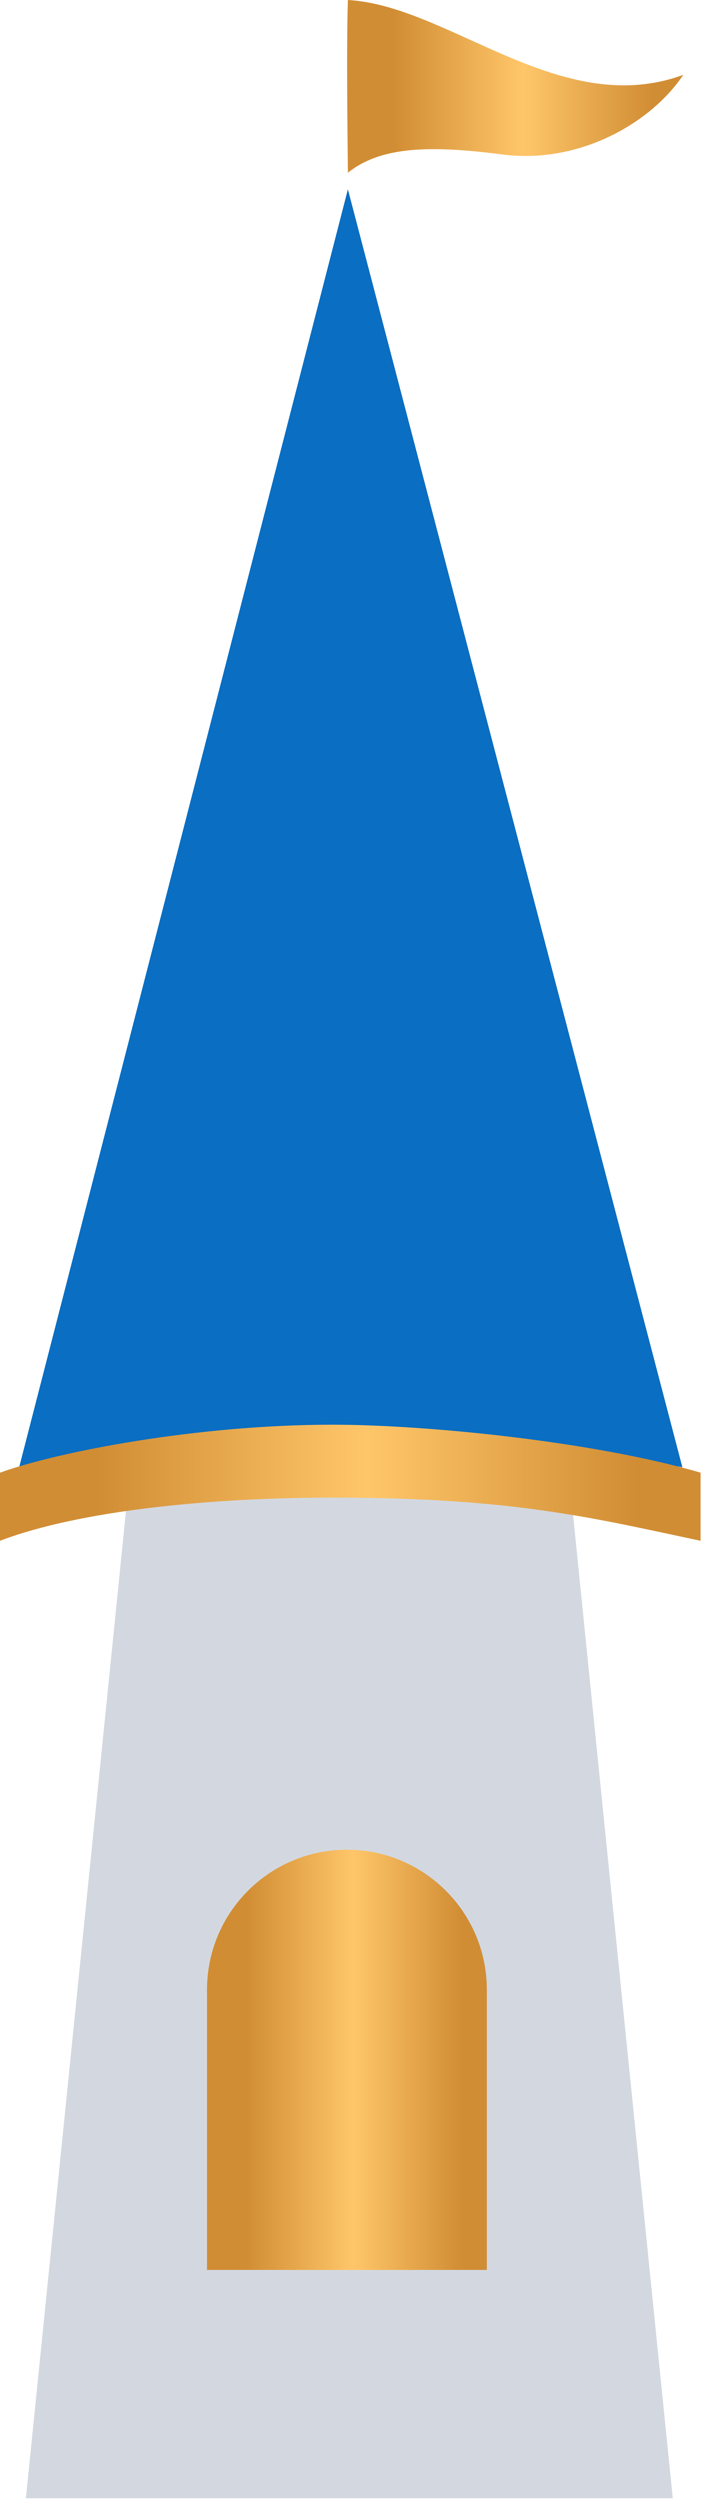
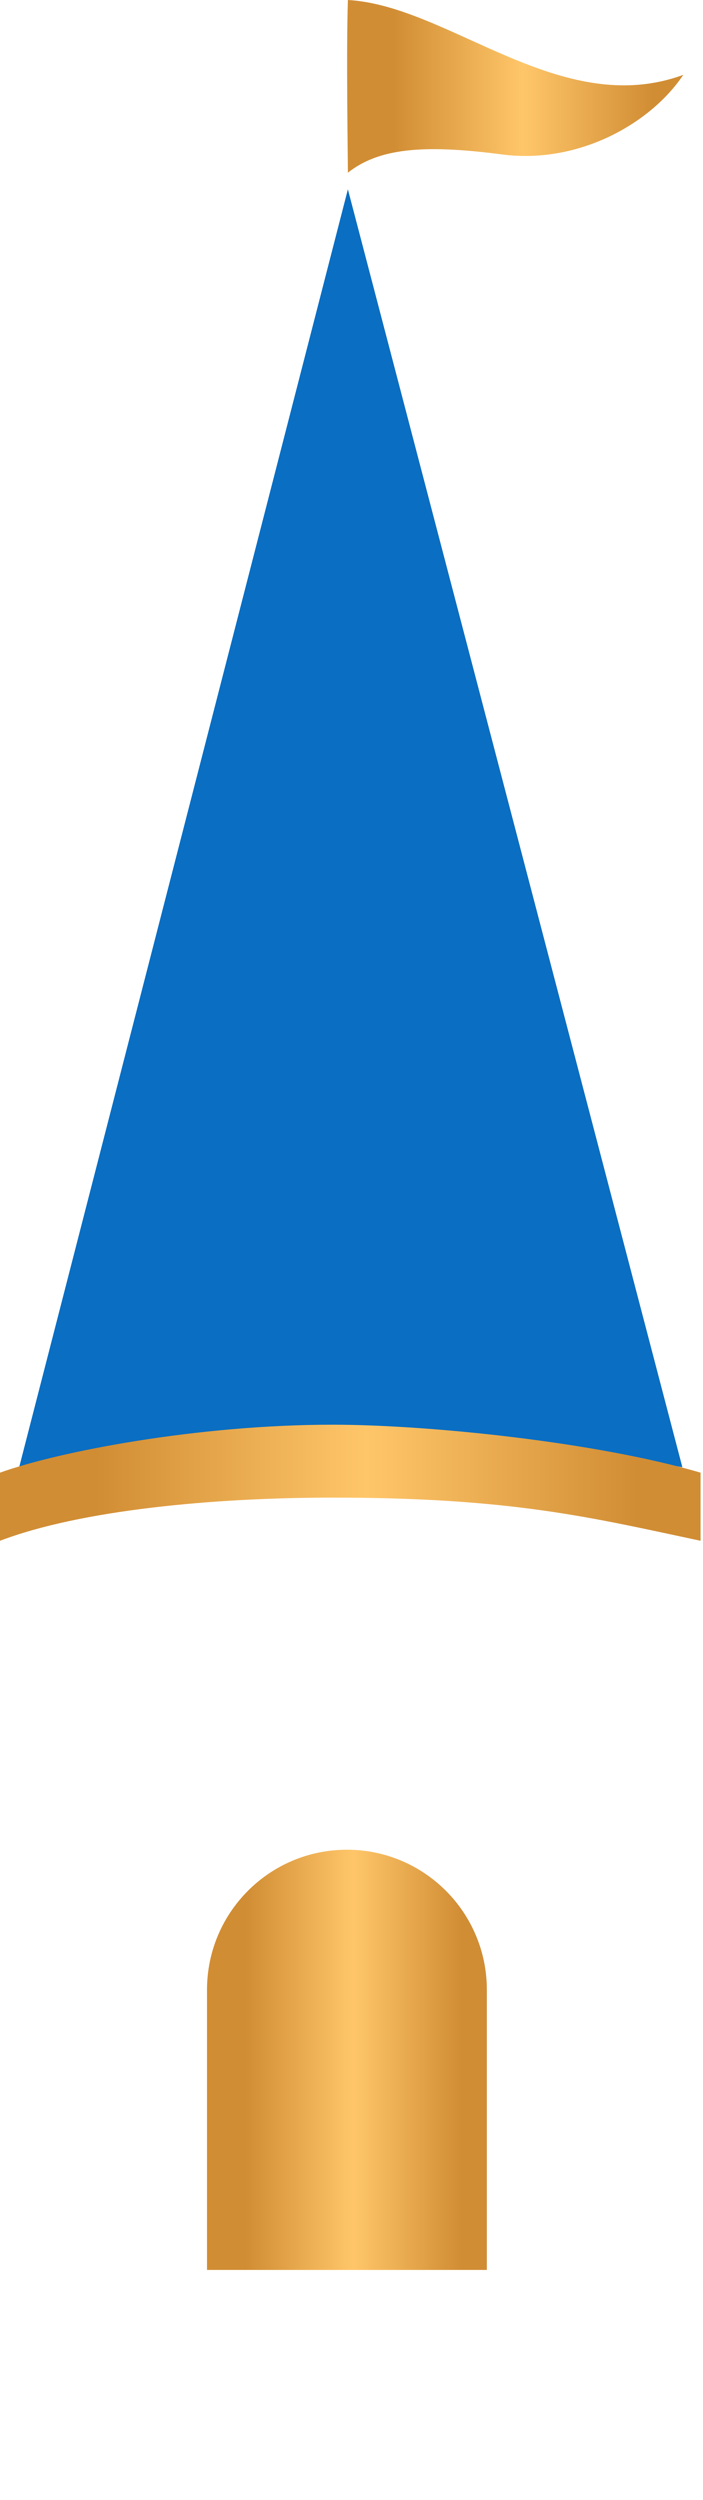
<svg xmlns="http://www.w3.org/2000/svg" width="181" height="643" viewBox="0 0 181 643" fill="none">
  <path d="M4.935 377.361L89.57 48.688L175.687 377.361C175.687 377.361 123.375 367.984 85.622 367.984C47.869 367.984 4.935 377.361 4.935 377.361Z" fill="#0A6EC2" />
  <path d="M175.934 19.247C144.35 30.844 115.726 1.481 89.571 0C89.126 13.325 89.571 40.961 89.571 44.415C97.418 38.246 108.571 37.013 129.298 39.727C148.628 42.258 167.297 32.078 175.934 19.247Z" fill="url(#paint0_linear_1109_2334)" />
-   <path d="M6.663 642.54L33.312 379.997H146.571L173.22 642.54H6.663Z" fill="#D3D8E0" />
  <path d="M53.298 511.762C53.298 491.866 69.427 475.737 89.323 475.737C109.22 475.737 125.349 491.866 125.349 511.763V583.814H53.298V511.762Z" fill="url(#paint1_linear_1109_2334)" />
  <path d="M0 396.282V378.763C15.052 373.335 50.831 366.425 85.623 366.425C110.298 366.425 153.479 370.867 180.375 378.763V396.282C152.492 390.36 132.012 385.178 85.623 385.178C54.779 385.178 20.727 388.386 0 396.282Z" fill="url(#paint2_linear_1109_2334)" />
  <defs>
    <linearGradient id="paint0_linear_1109_2334" x1="168.109" y1="44.415" x2="101.355" y2="44.415" gradientUnits="userSpaceOnUse">
      <stop stop-color="#D18D34" />
      <stop offset="0.501" stop-color="#FFC669" />
      <stop offset="1" stop-color="#D18D34" />
    </linearGradient>
    <linearGradient id="paint1_linear_1109_2334" x1="118.836" y1="583.814" x2="63.271" y2="583.814" gradientUnits="userSpaceOnUse">
      <stop stop-color="#D18D34" />
      <stop offset="0.501" stop-color="#FFC669" />
      <stop offset="1" stop-color="#D18D34" />
    </linearGradient>
    <linearGradient id="paint2_linear_1109_2334" x1="164.07" y1="396.282" x2="24.967" y2="396.282" gradientUnits="userSpaceOnUse">
      <stop stop-color="#D18D34" />
      <stop offset="0.501" stop-color="#FFC669" />
      <stop offset="1" stop-color="#D18D34" />
    </linearGradient>
  </defs>
</svg>